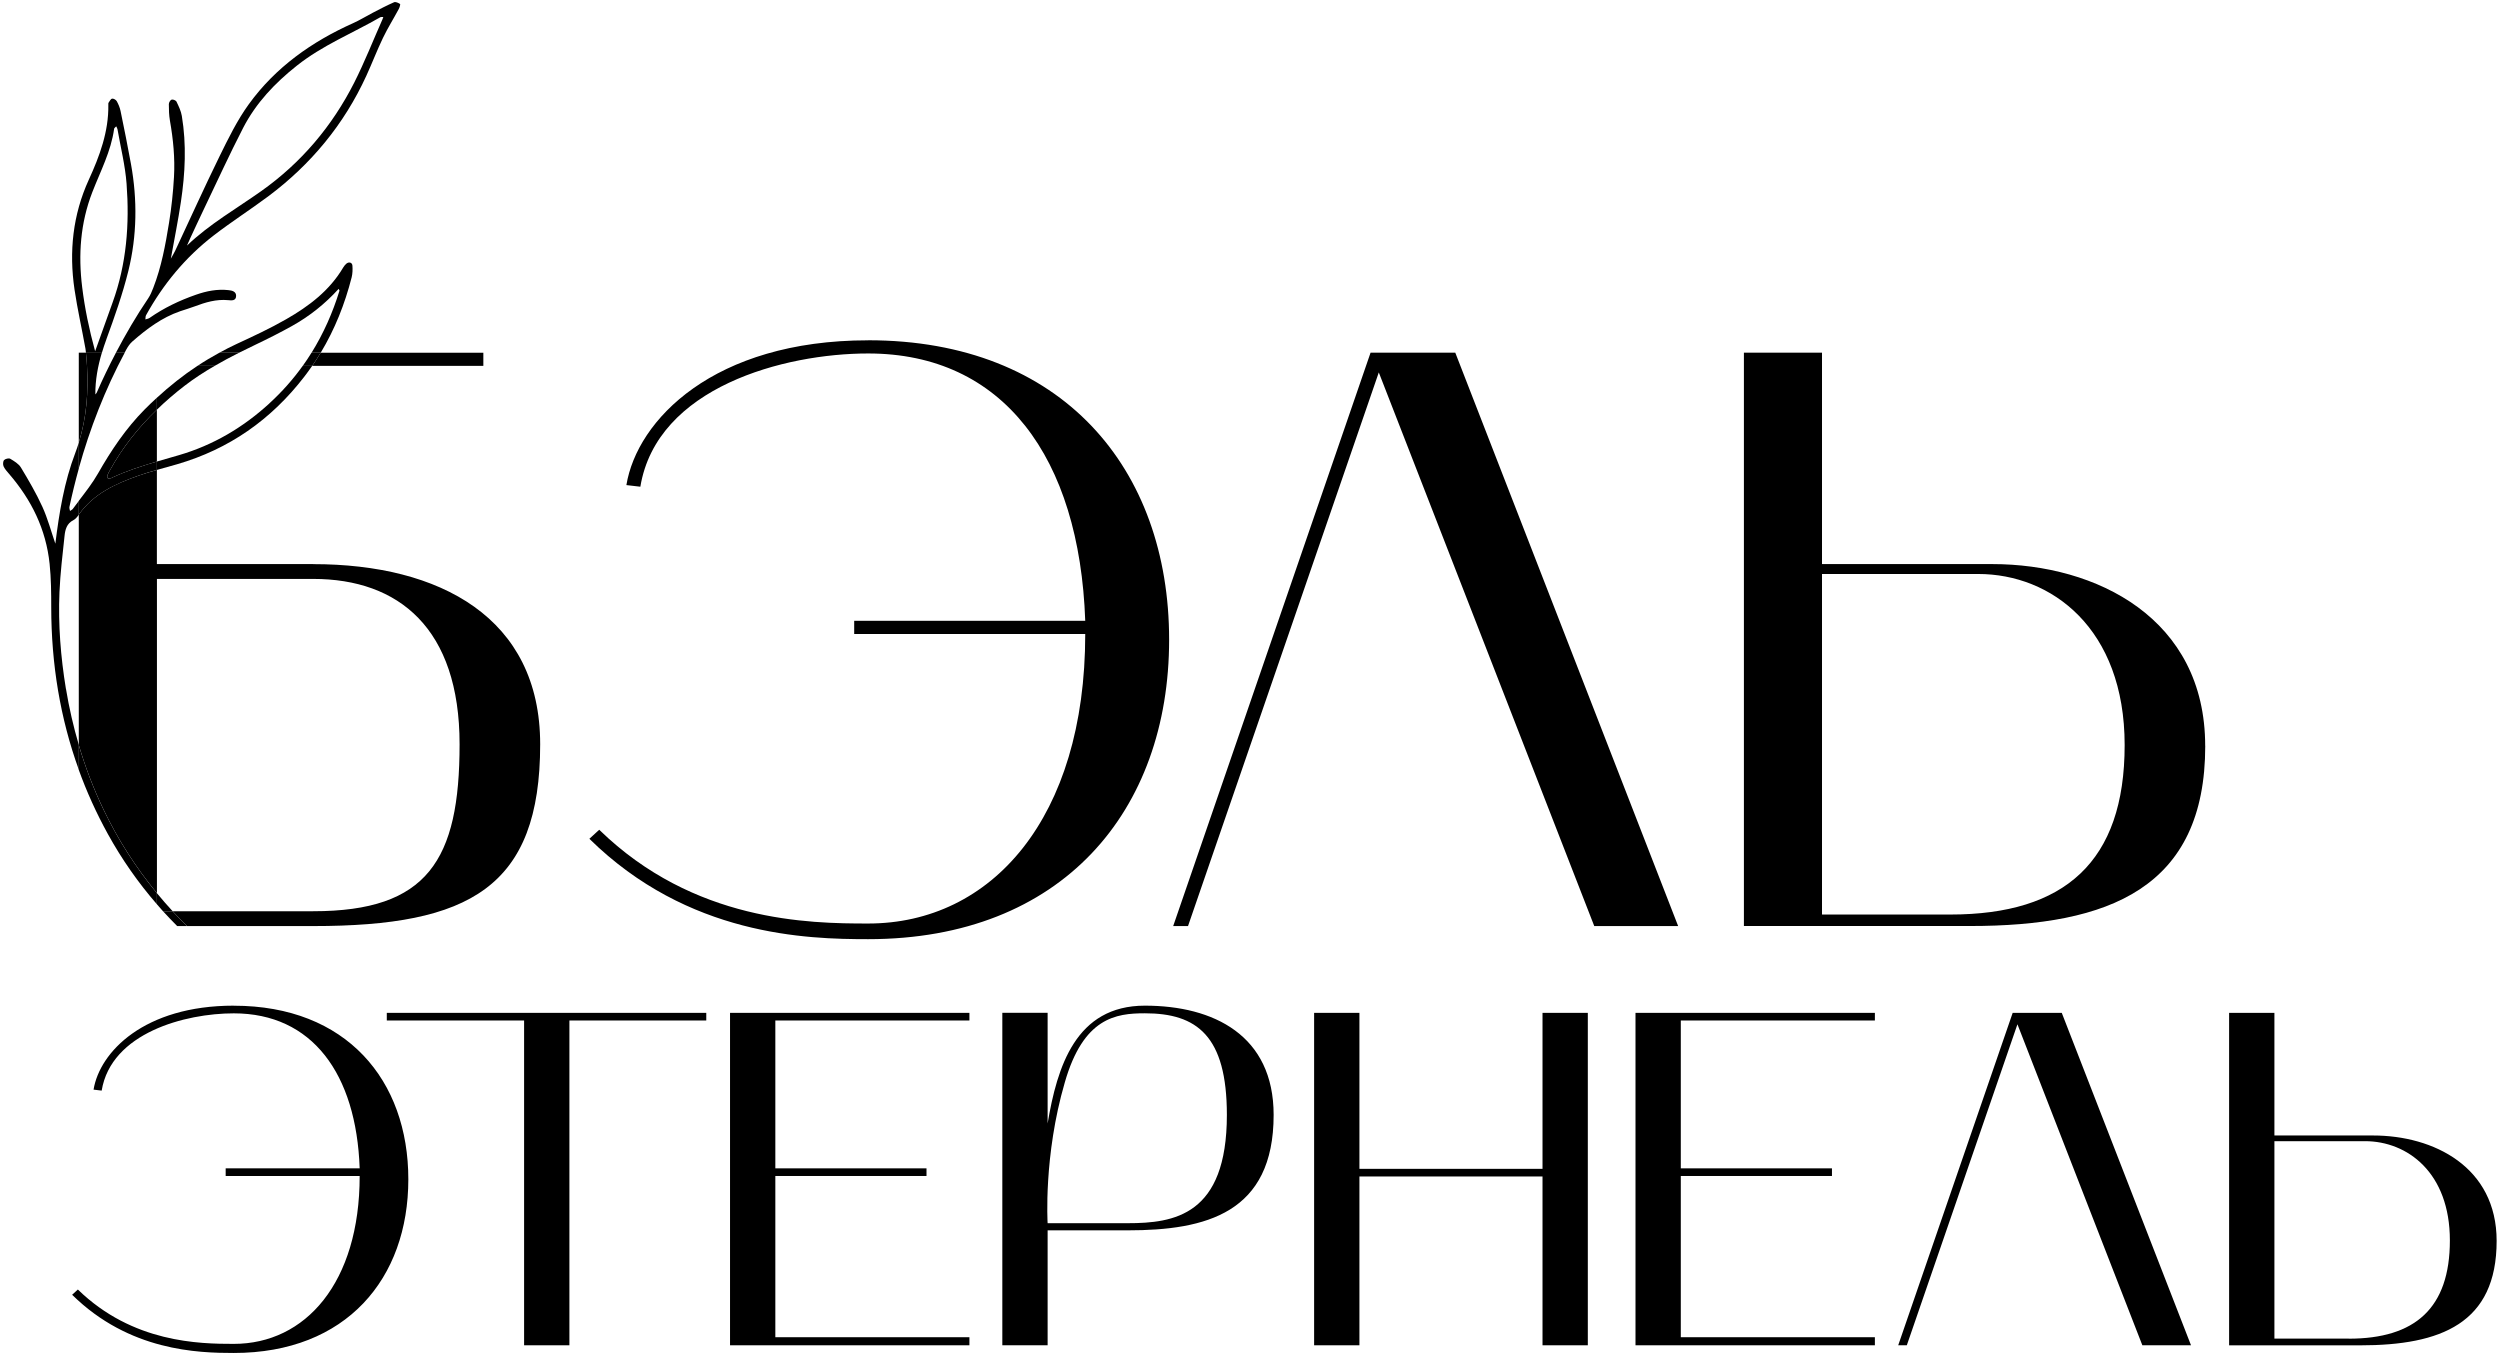
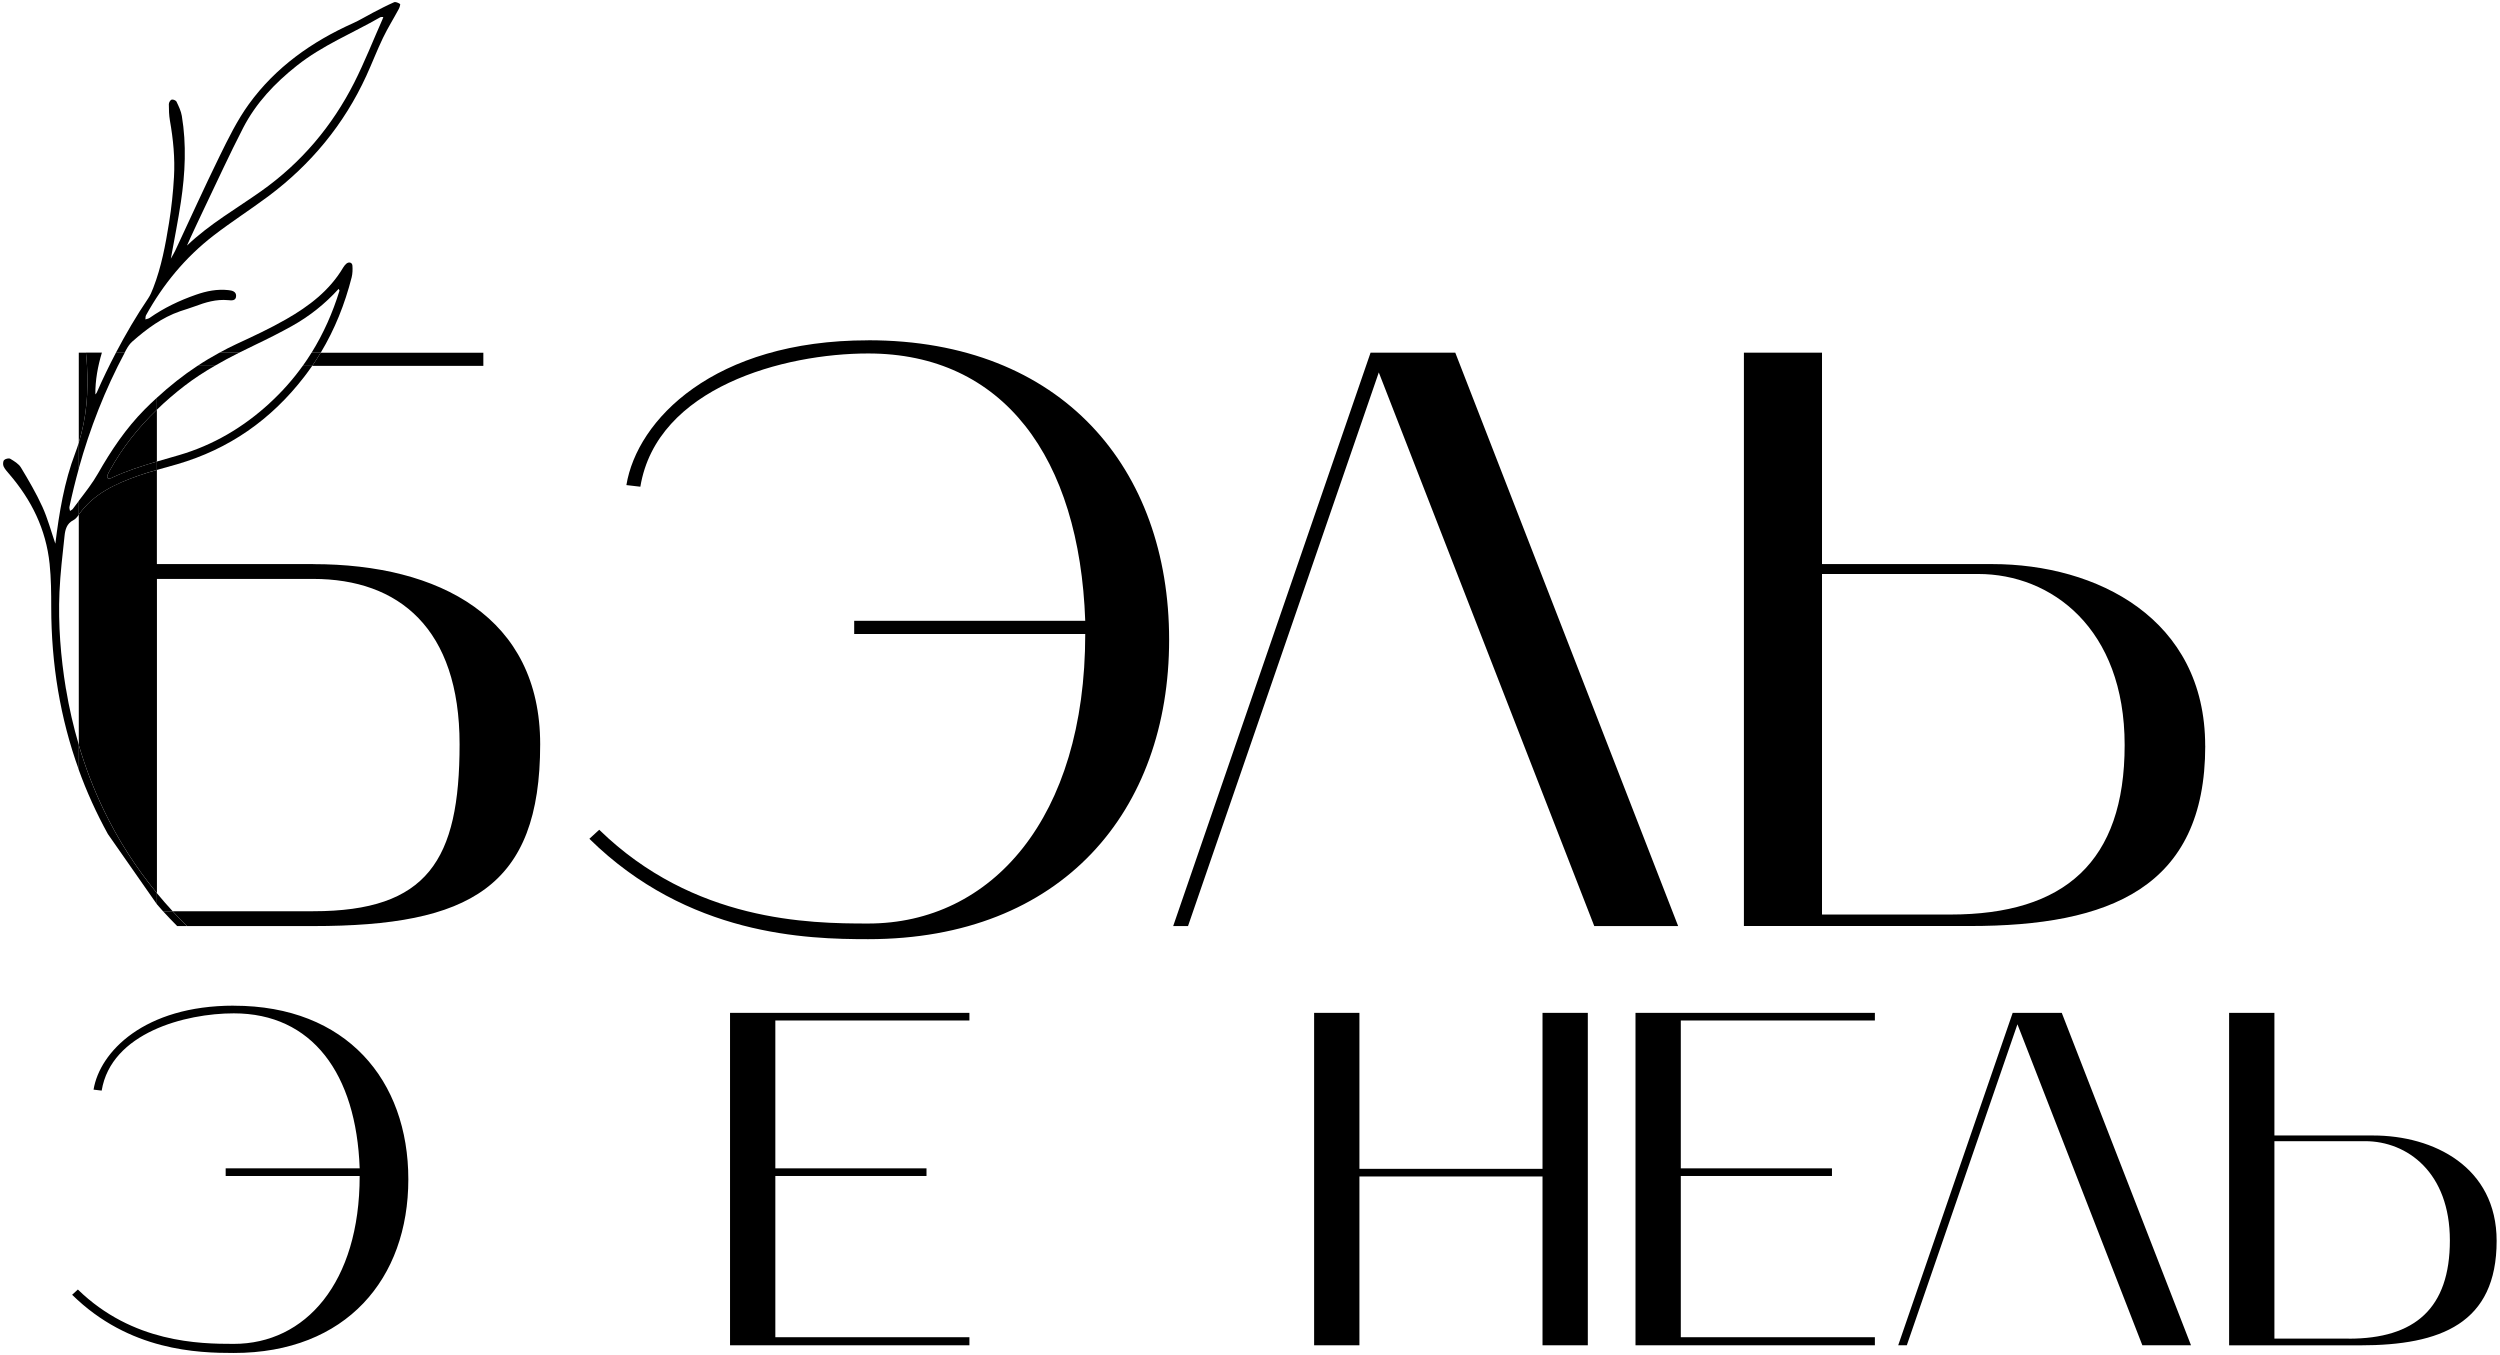
<svg xmlns="http://www.w3.org/2000/svg" width="100%" height="100%" viewBox="0 0 1310 710" version="1.1" xml:space="preserve" style="fill-rule:evenodd;clip-rule:evenodd;stroke-linejoin:round;stroke-miterlimit:2;">
  <g transform="matrix(2.836,0,0,2.837,-217.616,-178.257)">
    <path d="M237.14,125.69C208.57,125.69 194.44,140.43 192.47,152.43L195.05,152.73C198.09,134.34 221.64,128.12 237.14,128.12C262.06,128.12 276.19,147.26 277.25,177.5L234.56,177.5L234.56,179.93L277.25,179.93C277.25,213.97 259.93,233.41 237.14,233.41C226.2,233.41 204.93,233.11 187.45,216.09L185.63,217.76C203.86,235.69 225.74,236.3 237.14,236.3C273,236.3 292.75,212.6 292.75,180.99C292.75,149.38 273,125.68 237.14,125.68L237.14,125.69Z" style="fill-rule:nonzero;" />
    <path d="M371.3,233.88L386.8,233.88L345.62,127.97L329.97,127.97L293.5,233.88L296.24,233.88L331.49,131.62L371.3,233.88Z" style="fill-rule:nonzero;" />
    <path d="M484.18,200.6C484.18,177.05 464.12,167.02 444.83,167.02L413.38,167.02L413.38,127.97L398.95,127.97L398.95,233.87L440.73,233.87C466.41,233.87 484.19,226.88 484.19,200.59L484.18,200.6ZM413.38,231.75L413.38,168.85L442.25,168.85C455.77,168.85 469.3,178.88 469.3,200.45C469.3,222.02 458.21,231.75 437.09,231.75L413.38,231.75Z" style="fill-rule:nonzero;" />
    <g>
      <path d="M119.92,248.58C103.36,248.58 95.16,257.13 94.02,264.09L95.52,264.27C97.28,253.61 110.94,250 119.93,250C134.38,250 142.57,261.1 143.19,278.63L118.43,278.63L118.43,280.04L143.19,280.04C143.19,299.78 133.15,311.05 119.93,311.05C113.59,311.05 101.25,310.87 91.12,301.01L90.06,301.98C100.63,312.38 113.32,312.73 119.93,312.73C140.72,312.73 152.18,298.99 152.18,280.66C152.18,262.33 140.73,248.59 119.93,248.59L119.92,248.58Z" style="fill-rule:nonzero;" />
-       <path d="M148.2,251.32L173.57,251.32L173.57,311.31L181.94,311.31L181.94,251.32L207.23,251.32L207.23,249.91L148.2,249.91L148.2,251.32Z" style="fill-rule:nonzero;" />
      <path d="M211.62,311.31L255.85,311.31L255.85,309.82L219.99,309.82L219.99,280.04L247.92,280.04L247.92,278.63L219.99,278.63L219.99,251.32L255.85,251.32L255.85,249.91L211.62,249.91L211.62,311.31Z" style="fill-rule:nonzero;" />
-       <path d="M288.27,248.58C275.5,248.58 272.06,259.86 270.3,270.34L270.3,249.9L261.93,249.9L261.93,311.31L270.3,311.31L270.3,290.08L285.1,290.08C299.55,290.08 312.06,286.91 312.06,268.76C312.06,254.05 300.96,248.58 288.27,248.58ZM285.1,288.76L270.3,288.76C270.3,288.76 269.51,276.34 273.47,262.77C276.91,250.79 282.9,249.99 288.27,249.99C297.87,249.99 303.42,254.13 303.42,268.76C303.42,287.35 293.64,288.76 285.09,288.76L285.1,288.76Z" style="fill-rule:nonzero;" />
      <path d="M361.74,278.72L327.91,278.72L327.91,249.91L319.54,249.91L319.54,311.31L327.91,311.31L327.91,280.13L361.74,280.13L361.74,311.31L370.11,311.31L370.11,249.91L361.74,249.91L361.74,278.72Z" style="fill-rule:nonzero;" />
      <path d="M378.92,311.31L423.15,311.31L423.15,309.82L387.29,309.82L387.29,280.04L415.22,280.04L415.22,278.63L387.29,278.63L387.29,251.32L423.15,251.32L423.15,249.91L378.92,249.91L378.92,311.31Z" style="fill-rule:nonzero;" />
      <path d="M448.61,249.91L427.46,311.31L429.05,311.31L449.49,252.02L472.57,311.31L481.56,311.31L457.68,249.91L448.61,249.91Z" style="fill-rule:nonzero;" />
      <path d="M515.21,272.55L496.97,272.55L496.97,249.91L488.6,249.91L488.6,311.32L512.83,311.32C527.72,311.32 538.03,307.27 538.03,292.03C538.03,278.37 526.4,272.56 515.21,272.56L515.21,272.55ZM510.71,310.08L496.97,310.08L496.97,273.61L513.71,273.61C521.55,273.61 529.39,279.42 529.39,291.94C529.39,304.46 522.96,310.09 510.71,310.09L510.71,310.08Z" style="fill-rule:nonzero;" />
    </g>
    <path d="M106.85,231.14L108.63,231.14C107.63,230.05 106.65,228.93 105.72,227.8L105.72,229.85C106.09,230.28 106.46,230.72 106.85,231.14Z" style="fill-rule:nonzero;" />
    <path d="M106.85,231.14C107.7,232.07 108.58,232.98 109.47,233.88L111.27,233.88C110.36,232.99 109.49,232.07 108.63,231.14L106.85,231.14Z" style="fill-rule:nonzero;" />
    <g>
      <path d="M166.04,130.41L166.04,127.98L135.98,127.98C135.49,128.8 134.97,129.61 134.42,130.41L166.04,130.41Z" style="fill-rule:nonzero;" />
      <path d="M134.59,167.02L105.72,167.02L105.72,149.63C104.57,149.96 103.43,150.3 102.31,150.69C98.07,152.19 94,154.02 91.29,157.89L91.29,200.43C92.5,204.54 94.03,208.55 95.91,212.45C98.58,218 101.87,223.1 105.73,227.8L105.73,169.76L134.6,169.76C150.4,169.76 161.65,178.88 161.65,200.3C161.65,221.72 155.73,231.14 134.6,231.14L108.64,231.14C109.5,232.07 110.37,232.98 111.28,233.88L134.6,233.88C163.47,233.88 176.54,226.74 176.54,200.3C176.54,176.9 158,167.03 134.6,167.03L134.59,167.02Z" style="fill-rule:nonzero;" />
      <path d="M97.08,149.63C96.9,149.95 96.71,150.26 96.59,150.6C96.53,150.77 96.54,151.08 96.65,151.16C96.78,151.25 97.04,151.18 97.24,151.16C97.31,151.16 97.37,151.09 97.43,151.06C100.11,149.81 102.9,148.91 105.72,148.08L105.72,138.49C102.34,141.76 99.4,145.42 97.08,149.63Z" style="fill-rule:nonzero;" />
      <path d="M92.81,130.45C92.76,129.62 92.71,128.79 92.61,127.97L91.29,127.97L91.29,144.57C92.73,139.95 93.08,135.26 92.81,130.44L92.81,130.45Z" style="fill-rule:nonzero;" />
-       <path d="M96.38,125.52C97.9,121.36 99.39,117.16 100.45,112.87C102.05,106.38 102.13,99.76 100.94,93.17C100.35,89.88 99.68,86.61 99.01,83.34C98.88,82.71 98.62,82.09 98.31,81.53C98.17,81.27 97.72,81.01 97.46,81.05C97.2,81.09 96.99,81.51 96.8,81.79C96.73,81.89 96.75,82.07 96.75,82.22C96.82,87.15 95.15,91.64 93.14,96.03C90.18,102.52 89.47,109.31 90.5,116.3C91.04,119.96 91.87,123.58 92.52,127.22C92.57,127.47 92.58,127.73 92.61,127.99L95.56,127.99C95.81,127.17 96.08,126.35 96.38,125.54L96.38,125.52ZM91.92,115.9C91.17,109.87 91.59,104.01 93.79,98.33C95.28,94.48 97.25,90.79 97.82,86.62C97.84,86.46 98.08,86.32 98.21,86.17C98.29,86.35 98.4,86.52 98.44,86.7C99.02,90.06 99.87,93.4 100.12,96.78C100.68,104.22 100.12,111.59 97.54,118.7C96.5,121.57 95.48,124.44 94.31,127.71C93.19,123.61 92.4,119.8 91.92,115.9Z" style="fill-rule:nonzero;" />
      <path d="M100.05,127.43C100.36,126.86 100.74,126.29 101.22,125.88C103.86,123.57 106.65,121.48 110.02,120.32C110.91,120.01 111.83,119.76 112.71,119.42C114.7,118.67 116.7,118.07 118.87,118.27C119.48,118.33 120.35,118.45 120.36,117.48C120.36,116.66 119.61,116.49 118.94,116.42C116.87,116.19 114.88,116.59 112.94,117.27C109.9,118.33 107.02,119.7 104.38,121.55C104.16,121.7 103.86,121.74 103.6,121.83C103.63,121.57 103.6,121.28 103.71,121.07C106.88,115.33 110.99,110.36 116.18,106.35C119.46,103.82 122.96,101.58 126.28,99.11C134.18,93.21 140.3,85.82 144.42,76.83C145.48,74.52 146.39,72.13 147.49,69.84C148.37,68.01 149.45,66.29 150.41,64.5C150.57,64.21 150.74,63.63 150.65,63.57C150.34,63.36 149.82,63.12 149.54,63.25C148.21,63.83 146.92,64.51 145.63,65.18C144.41,65.81 143.23,66.55 141.98,67.11C134.34,70.53 127.66,75.25 122.72,82.06C120.56,85.04 118.91,88.42 117.28,91.74C114.46,97.49 111.83,103.33 109.11,109.13C108.9,109.57 108.65,109.98 108.3,110.61C108.96,106.95 109.65,103.54 110.16,100.11C110.95,94.84 111.21,89.54 110.33,84.25C110.18,83.34 109.75,82.46 109.35,81.62C109.24,81.38 108.7,81.15 108.45,81.23C108.2,81.31 107.93,81.77 107.93,82.07C107.93,83.09 107.96,84.12 108.13,85.11C108.74,88.56 109.08,92.04 108.88,95.53C108.72,98.35 108.42,101.18 107.97,103.96C107.31,108.05 106.56,112.13 105.05,116.01C104.79,116.68 104.51,117.36 104.11,117.95C101.92,121.18 99.96,124.54 98.15,127.98L99.76,127.98C99.86,127.8 99.94,127.62 100.04,127.44L100.05,127.43ZM111.87,106.86C112.73,105.02 113.58,103.17 114.46,101.34C116.85,96.36 119.14,91.33 121.67,86.43C124.04,81.85 127.51,78.19 131.57,74.97C136.3,71.21 141.85,68.98 147,66.02C147.15,65.94 147.37,65.99 147.56,65.98C147.51,66.11 147.47,66.23 147.42,66.36C145.68,70.28 144.11,74.28 142.18,78.1C138.1,86.14 132.41,92.88 125.03,98.11C120.42,101.38 115.47,104.19 111.28,108.19C111.48,107.75 111.66,107.3 111.87,106.87L111.87,106.86Z" style="fill-rule:nonzero;" />
      <path d="M124.04,126.45C126.27,125.39 128.48,124.27 130.64,123.07C133.88,121.27 136.77,118.98 139.3,116.19C139.4,116.39 139.47,116.47 139.46,116.52C138.2,120.62 136.49,124.45 134.3,127.98L135.99,127.98C138.59,123.66 140.45,119 141.71,114.05C141.88,113.36 141.9,112.61 141.85,111.9C141.81,111.3 141.19,111.13 140.71,111.55C140.5,111.74 140.31,111.97 140.16,112.22C137.63,116.51 133.8,119.4 129.6,121.8C126.64,123.5 123.53,124.94 120.42,126.38C119.34,126.88 118.3,127.42 117.27,127.98L120.91,127.98C121.95,127.46 122.99,126.95 124.04,126.45Z" style="fill-rule:nonzero;" />
      <path d="M110.85,134.08C112.62,132.72 114.48,131.52 116.4,130.41L113.21,130.41C110.56,132.16 108.07,134.14 105.72,136.3L105.72,138.5C107.33,136.94 109.04,135.47 110.85,134.08Z" style="fill-rule:nonzero;" />
      <path d="M88.91,190.05C87.94,184.14 87.47,178.2 87.72,172.23C87.87,168.75 88.29,165.28 88.66,161.81C88.78,160.66 89.06,159.52 90.29,158.91C90.66,158.72 90.97,158.35 91.22,158C91.24,157.96 91.27,157.93 91.3,157.9L91.3,155.35C90.92,155.84 90.55,156.34 90.19,156.83C90.07,156.99 89.85,157.08 89.67,157.21C89.63,156.96 89.51,156.69 89.56,156.46C90.07,154.07 90.65,151.7 91.3,149.36L91.3,144.58C91.1,145.22 90.88,145.86 90.64,146.5C88.6,151.85 87.67,157.52 86.96,163.25C86.17,160.95 85.55,158.61 84.57,156.45C83.43,153.95 82.03,151.56 80.61,149.2C80.19,148.5 79.36,148.01 78.63,147.57C78.37,147.41 77.72,147.57 77.49,147.81C77.28,148.04 77.25,148.63 77.39,148.96C77.62,149.48 78.04,149.92 78.41,150.36C82.54,155.16 85.23,160.56 85.9,166.98C86.18,169.68 86.2,172.35 86.2,175.03C86.21,185.45 87.84,195.46 91.3,205.02L91.3,200.44C90.3,197.04 89.5,193.58 88.92,190.05L88.91,190.05Z" style="fill-rule:nonzero;" />
      <path d="M126.49,137.36C121.64,141.79 116.11,145.06 109.8,146.9C108.44,147.3 107.08,147.68 105.72,148.08L105.72,149.63C106.95,149.28 108.19,148.95 109.42,148.59C119.05,145.8 126.83,140.35 132.94,132.43C133.45,131.76 133.95,131.09 134.42,130.4L132.67,130.4C130.89,132.89 128.83,135.21 126.49,137.35L126.49,137.36Z" style="fill-rule:nonzero;" />
-       <path d="M105.72,229.85L105.72,227.8C101.86,223.11 98.58,218 95.9,212.45C94.02,208.55 92.5,204.54 91.28,200.43L91.28,205.01C92.74,209.05 94.53,213.01 96.67,216.89C99.24,221.55 102.27,225.87 105.72,229.85Z" style="fill-rule:nonzero;" />
+       <path d="M105.72,229.85L105.72,227.8C101.86,223.11 98.58,218 95.9,212.45C94.02,208.55 92.5,204.54 91.28,200.43L91.28,205.01C92.74,209.05 94.53,213.01 96.67,216.89Z" style="fill-rule:nonzero;" />
      <path d="M116.4,130.41C117.87,129.55 119.38,128.75 120.91,127.98L117.27,127.98C115.88,128.74 114.53,129.54 113.22,130.41L116.41,130.41L116.4,130.41Z" style="fill-rule:nonzero;" />
      <path d="M99.78,127.97L98.16,127.97C96.89,130.39 95.7,132.84 94.61,135.35C94.56,135.48 94.44,135.57 94.35,135.68C94.33,133.02 94.81,130.47 95.56,127.96L92.61,127.96C92.71,128.78 92.76,129.61 92.81,130.44C93.08,135.26 92.73,139.95 91.29,144.57L91.29,149.35C93.35,141.94 96.14,134.8 99.78,127.97Z" style="fill-rule:nonzero;" />
      <path d="M97.43,151.06C97.36,151.09 97.3,151.15 97.24,151.16C97.04,151.18 96.78,151.26 96.65,151.16C96.55,151.08 96.53,150.77 96.59,150.6C96.71,150.26 96.9,149.95 97.08,149.63C99.4,145.42 102.34,141.76 105.72,138.49L105.72,136.29C104.95,137 104.18,137.73 103.44,138.48C99.99,141.97 97.28,146 94.85,150.27C93.83,152.06 92.55,153.69 91.29,155.34L91.29,157.89C94,154.02 98.07,152.2 102.31,150.69C103.43,150.29 104.57,149.95 105.72,149.63L105.72,148.08C102.9,148.91 100.11,149.81 97.43,151.06Z" style="fill-rule:nonzero;" />
      <path d="M132.67,130.41L134.42,130.41C134.97,129.61 135.49,128.8 135.98,127.98L134.29,127.98C133.78,128.81 133.24,129.62 132.67,130.41Z" style="fill-rule:nonzero;" />
    </g>
  </g>
</svg>